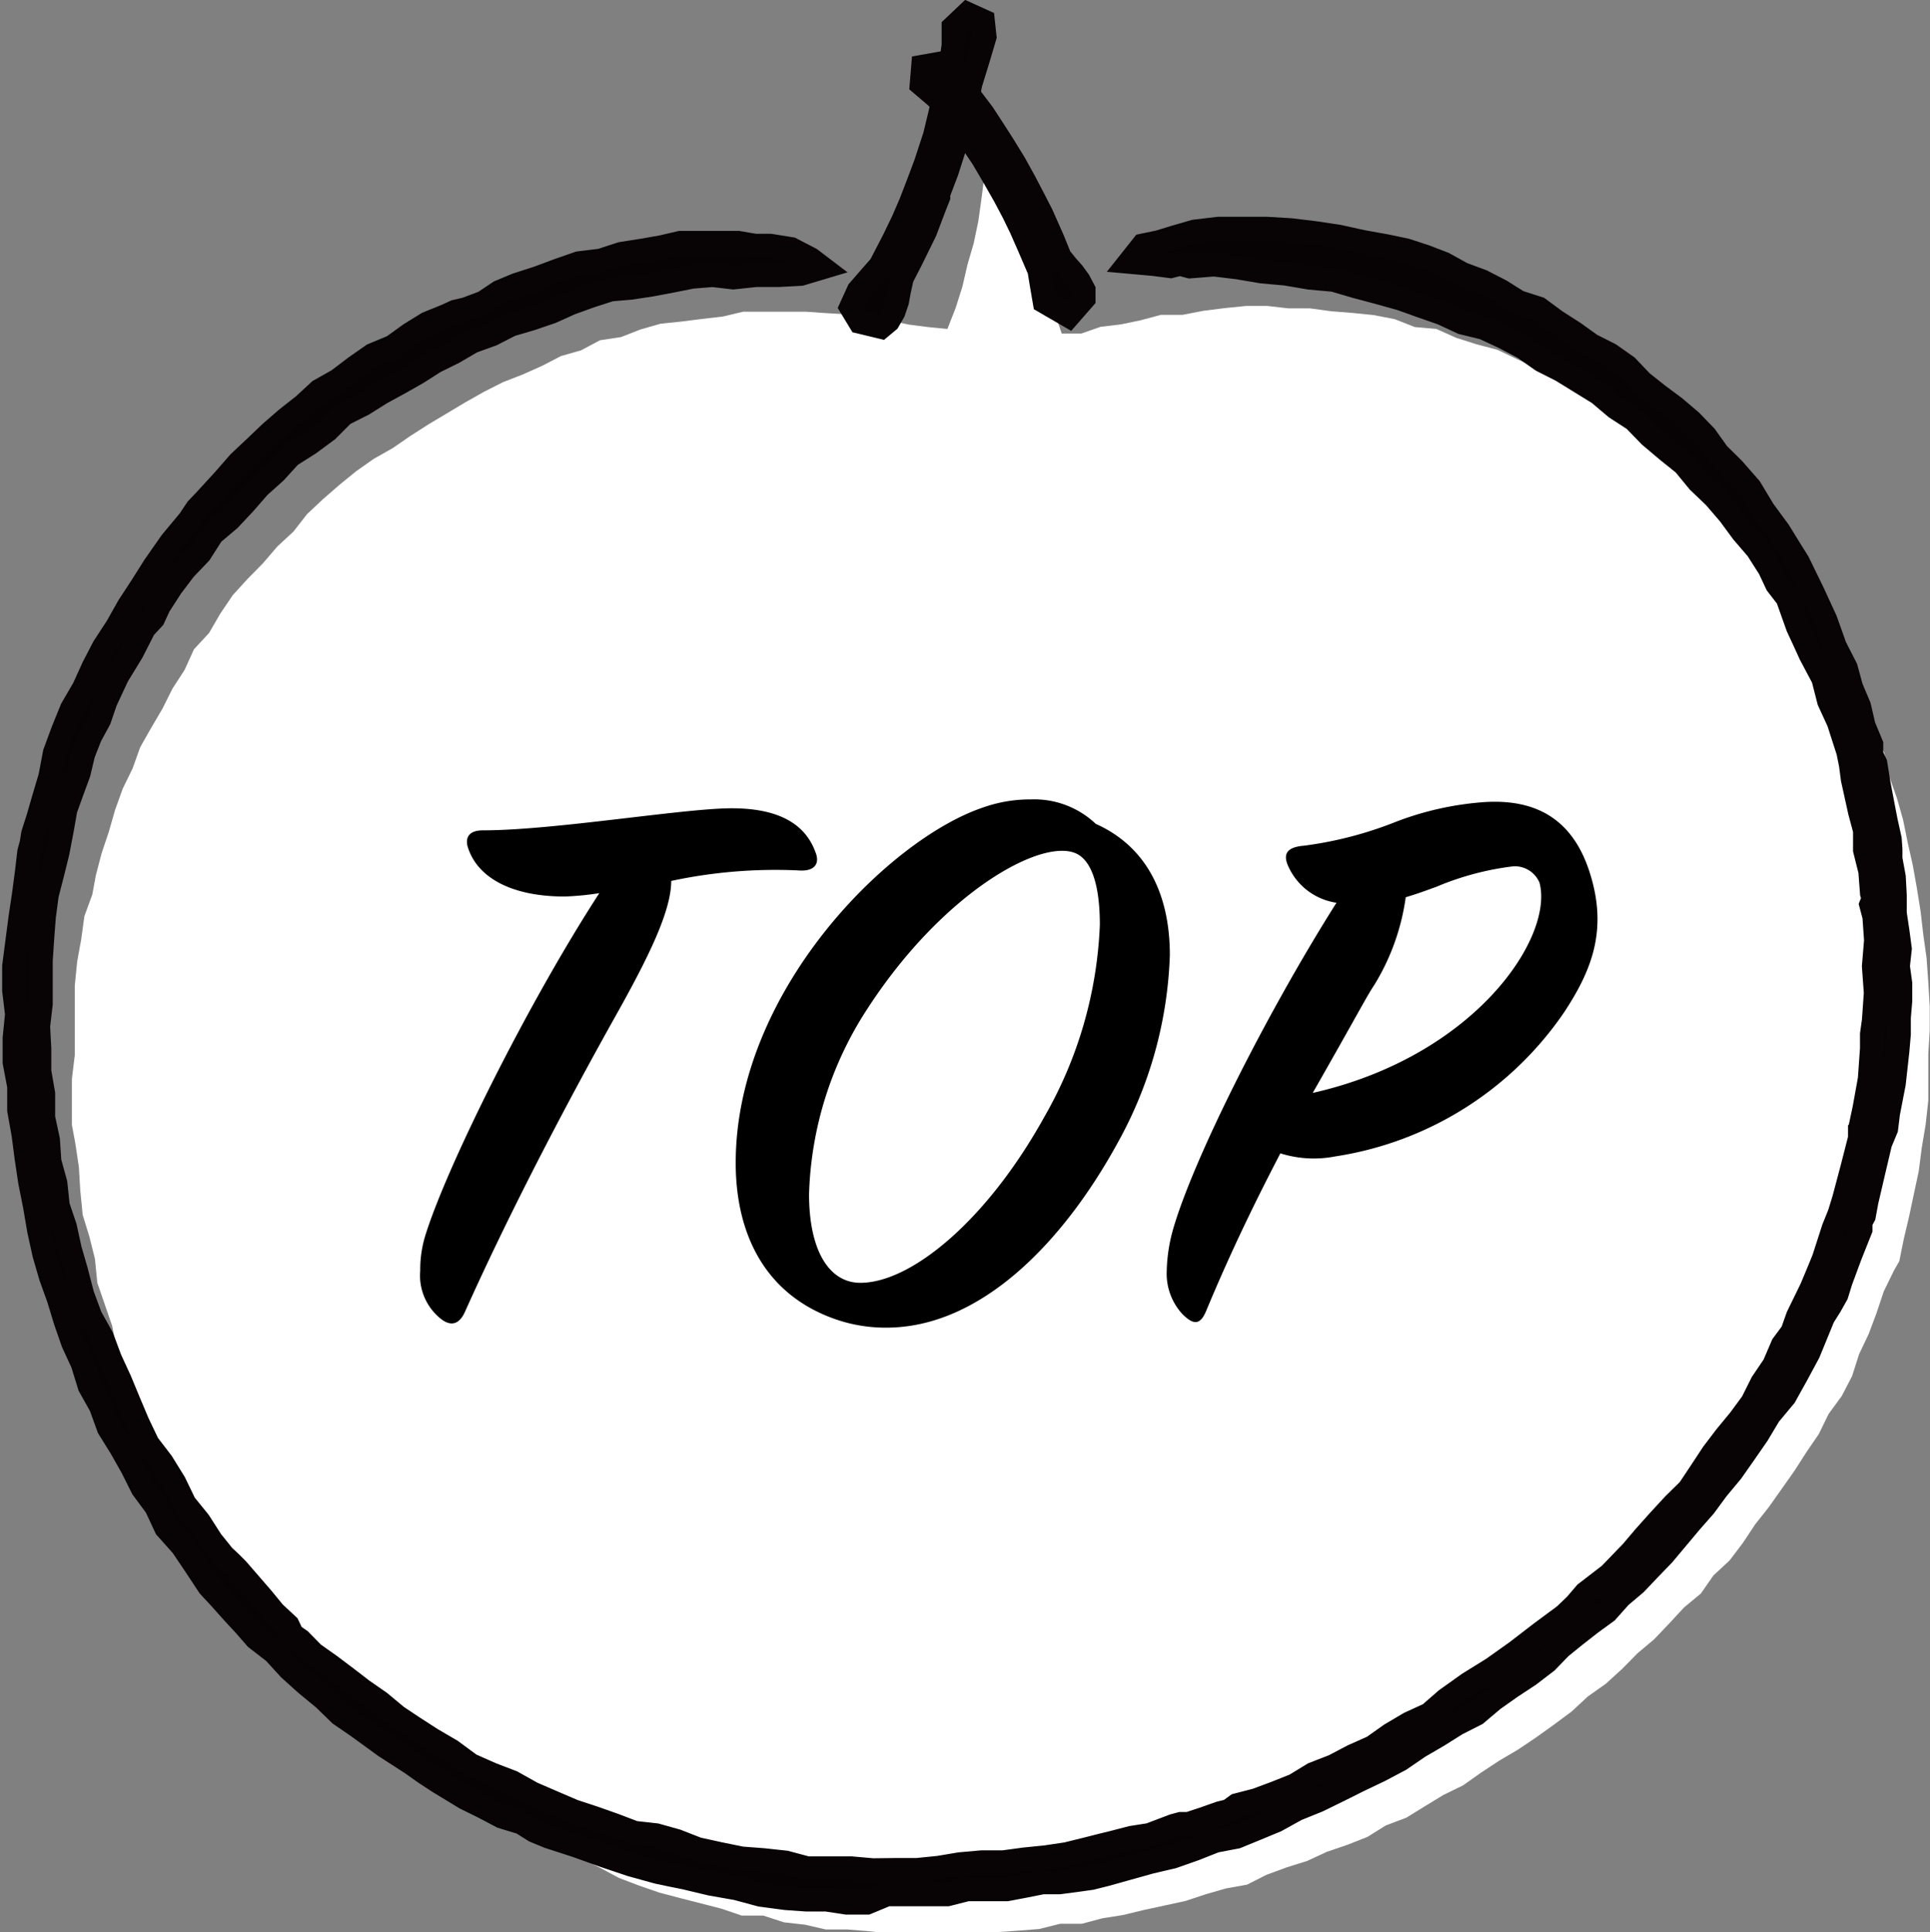
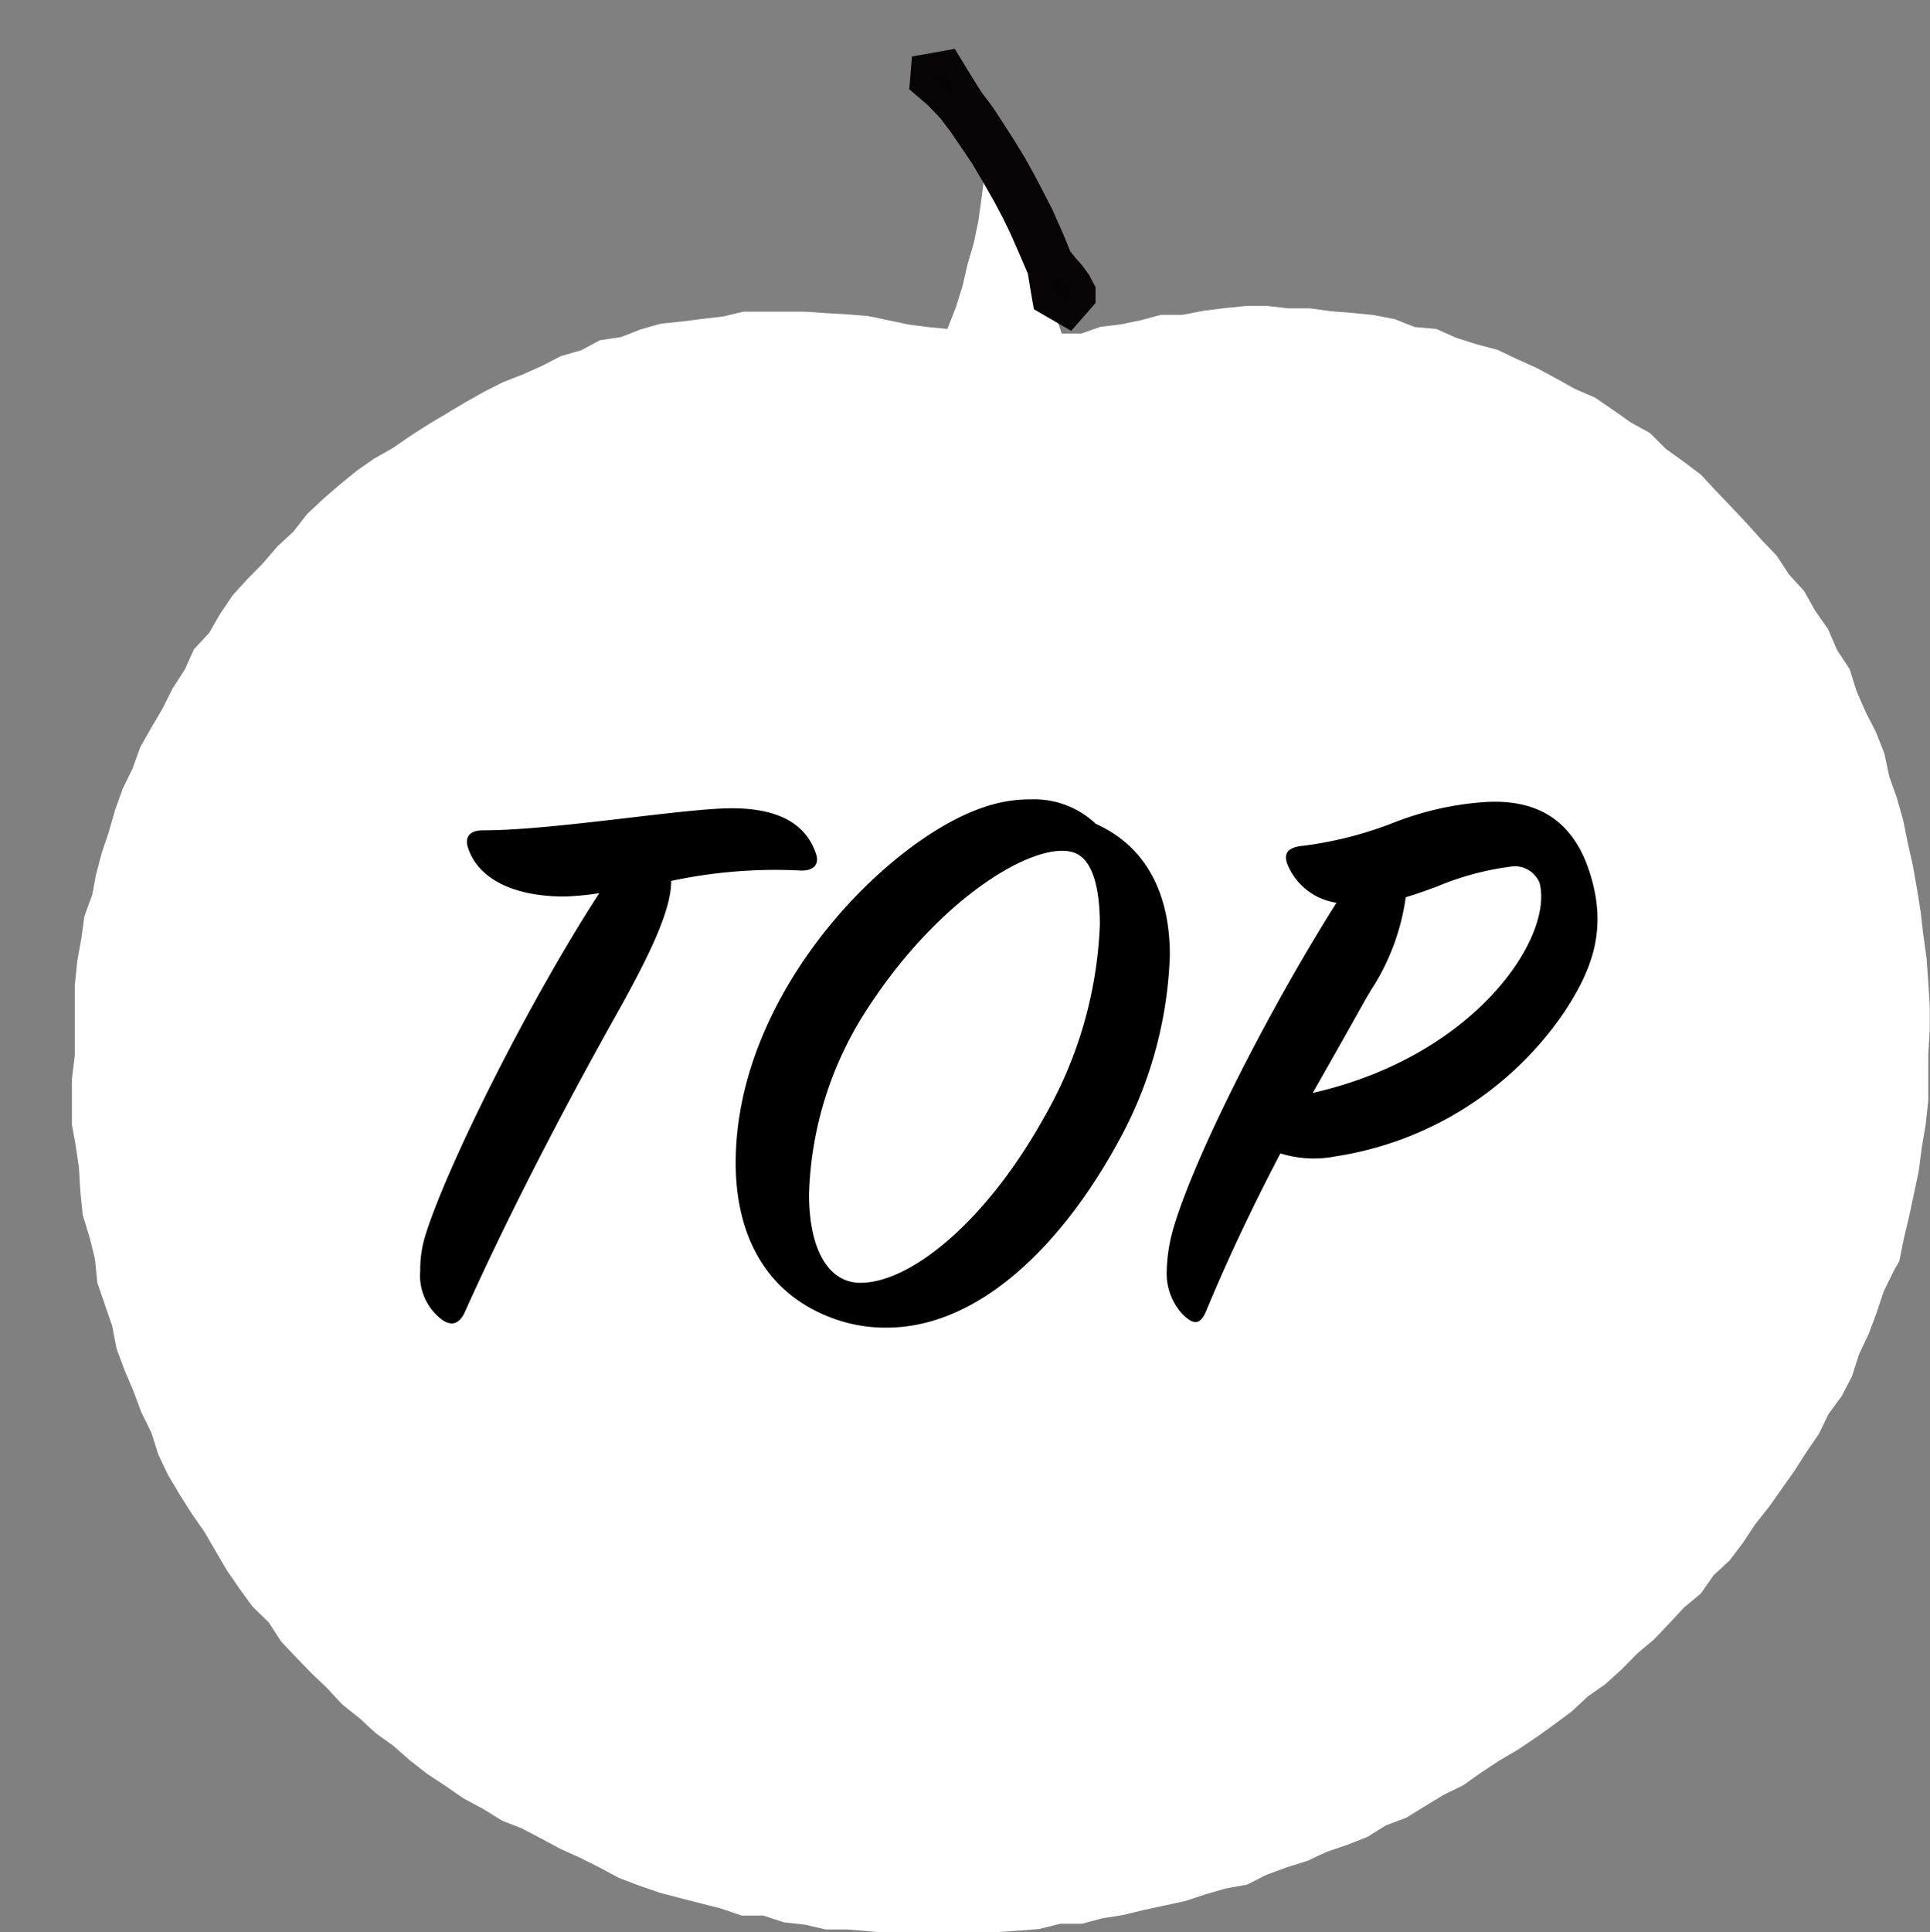
<svg xmlns="http://www.w3.org/2000/svg" viewBox="0 0 80.51 80.58">
  <rect x="0" y="0" width="80.51" height="80.58" fill="#808080" stroke="none" />
  <defs>
    <style>.cls-1{fill:#fff;}.cls-2{fill:#070304;stroke:#080304;}</style>
  </defs>
  <g>
    <path class="cls-1" d="M39.52,13.72l.35-.89.28-.89.21-.91.26-.89.19-.91.13-.93.12-.92.15-.86.45.83.51.85.45.9.32,1,.45.9.29,1,.3,1,.31.91.82,0,.8-.28.84-.1.82-.17.86-.23.9,0,.88-.17.88-.11.89-.09.89,0,.88.1.89,0,.89.12.88.07.89.09.88.17.84.33.9.08.83.37.85.27.87.23.82.39.82.37.8.43.79.44.83.36.75.51.75.53.8.44.66.66.74.53.73.55.63.68.64.67.63.67.62.69.64.67.51.78.63.69.46.82.54.77.38.88.52.79.29.92.38.87.43.84.35.89.2.95.32.9.26.92.19.94.21.93.17.95.16,1,.11.95.14,1,.07,1,.06,1v1l-.06,1v1.93l-.11,1-.16.95-.13,1-.2.94-.2.94-.22.93-.19.94L79,53l-.42.86-.3.9-.33.88-.4.84-.29.91-.43.83-.55.75-.41.84-.52.76-.5.78-.53.75-.53.75-.57.72-.51.77-.56.74-.67.62-.53.76-.7.58-.62.67-.63.66-.69.58-.64.65-.68.62-.75.53-.68.63-.74.55-.74.53-.76.51-.78.46-.76.5-.75.53-.82.4-.77.47-.78.48-.85.32-.77.48-.84.33-.85.29-.82.38-.86.27-.84.31-.81.41-.89.16L50.3,79l-.85.28-.87.19-.88.19-.87.21L46,80l-.87.23h-.9l-.88.22-.89.07-.89.06h-.89l-.89,0-.89.06H38l-.89,0-.88-.1-.88-.07-.9,0-.87-.2-.88-.1-.86-.28-.9,0-.85-.29-.86-.22-.86-.22-.87-.23-.84-.29-.84-.32L25,77.88l-.8-.4-.82-.37-.8-.43-.8-.42-.84-.33-.77-.48L19.33,75l-.75-.52-.76-.5-.72-.56-.69-.61-.74-.53L15,71.66l-.72-.57-.63-.68L13,69.79l-.64-.66-.64-.68-.51-.79L10.53,67,10,66.27l-.53-.77L9,64.7l-.47-.81L8,63.13l-.5-.79L7,61.5l-.4-.85-.29-.91-.42-.85L5.56,58l-.37-.87-.33-.89-.18-.94-.31-.9-.31-.9-.1-1-.23-.92-.28-.91-.1-1-.06-1-.15-1L3,46.92l0-1L3,45l.12-1V43.1l0-1,0-1,.1-1,.17-.94.13-.95.33-.9L4,36.5l.24-.92.3-.89.26-.91.32-.89.41-.84.32-.89.46-.81.47-.8.42-.84.5-.77.39-.86.63-.68.47-.81.52-.77.62-.68.64-.65.6-.7.67-.62.57-.73.66-.62.69-.6.7-.57.74-.52.78-.44.74-.51.75-.48.77-.46.77-.46.78-.44.79-.4.82-.32.81-.36.79-.41.84-.24.79-.42.87-.13.82-.32.84-.24.87-.09.87-.11.86-.1L31,13l.87,0,.87,0,.87,0,.87.06.87.05.86.07.86.18.86.18.78.1Z" />
-     <path class="cls-2" d="M3.9,27.83l-.4.88L3,29.57l-.37.91-.34.92-.19,1-.28.94-.21.73-.23.72-.06.38-.1.37-.09.77L1,37.3l-.15,1-.13,1-.13,1,0,1,.12,1-.1,1,0,1,.19,1v1l.18,1,.13,1,.15,1,.2,1,.17,1,.22,1,.27.93.33.92.28.92.32.92.4.87.29.94.47.84.33.91.51.82.47.83.43.86.57.77.41.88.67.75.56.83.56.85.5.54.49.55.5.54.48.55.75.58.64.7.7.63.73.6.68.66.77.53,1.1.8,1.13.73.55.39.55.36,1.12.68.77.38.76.4.82.25.54.34.58.24,1.17.38,1.14.41,1.13.38,1.12.31.57.12.55.11,1.09.26,1.08.19,1,.27,1.05.14.85.06.84,0,.85.13.84,0L37,79l.84,0h.84l.84,0,.83-.21.83,0H42l.74-.14.75-.15h.7l.69-.09.64-.09.6-.15.93-.26.93-.26.94-.22.91-.32.86-.34.89-.17.83-.34.82-.34.85-.47.89-.36.86-.42.86-.43.86-.41.85-.45.79-.54.79-.46.78-.49.81-.41.71-.6.75-.53.76-.5.73-.56.57-.59.63-.51.64-.5.66-.48.56-.63.64-.54.58-.61.58-.6.57-.68.57-.68.58-.66.53-.72.6-.72.54-.77.54-.78L73.8,59l.65-.78.5-.9.49-.91.41-1,.2-.49.29-.46.27-.48.17-.55.4-1.08.43-1.08,0-.31.14-.26.11-.6.28-1.2.29-1.23.25-.6.08-.65L79,45.18l.15-1.35.06-.7v-.69l.06-.7,0-.72-.1-.72.08-.73-.1-.75-.11-.73v-.76L79,36.58l-.14-.76,0-.4L78.83,35l-.17-.77-.15-.78-.15-.79-.13-.81-.17-.37,0-.43-.32-.77-.19-.82-.33-.78L77,27.87l-.46-.9-.39-1.1-.54-1.17L75,23.45l-.4-.64-.4-.65-.64-.87L73,20.36l-.71-.81-.63-.62-.52-.73-.61-.63L69.86,17l-.7-.52-.68-.54-.62-.65-.71-.5-.79-.4-.71-.51-.75-.48-.72-.53-.84-.27-.75-.47-.78-.4L61,11.43,60.22,11l-.78-.3-.8-.26-.81-.17-1-.18-1-.22-1-.15-1-.12-1-.06-1,0-1,0-1,.12L49,9.9l-.65.2-.67.14-.54.68,1,.09.69.09.39-.1.42.11,1-.08,1,.12,1,.17,1,.09,1,.17,1,.09.92.27.94.25.93.26.87.31.86.3.84.39.9.22.84.39.82.43.77.54.81.41.78.48.78.48.71.6.77.5.65.67.71.6.72.58.6.73.67.64.61.71.56.76.61.71.51.8.31.66.44.57L75,26.14l.27.58.26.57.53,1,.24.94.4.87.4,1.24.11.54.08.61.3,1.36.21.78,0,.82.22.88.07.92.07.23-.1.25.13.49.07,1-.09,1.08.08,1.11-.08,1.15-.08.57,0,.6L78,45l-.22,1.22-.13.61.09.18-.15.14v.32l-.32,1.25L76.93,50l-.19.62-.25.62-.41,1.27-.25.61-.26.62L75,54.91l-.23.65-.4.54-.36.84-.5.74-.41.82-.53.72-.57.69-.54.71-.5.76-.5.75-.63.62-.6.65-.6.67-.57.67-.91.94-1,.77-.42.49-.46.44-1,.74-1,.77-1,.71-1,.62-.94.67-.7.61-.83.38-.78.46-.75.53-.83.37-.8.42-.85.33-.77.47-.83.33-.78.29-.81.21-.33.24-.37.09-.68.24-.64.21-.32,0-.3.08-1,.38-.76.12-.73.19-.53.13-.59.15-.85.21-.87.13-.89.09-.89.12-.9,0-.9.08-.9.15-.9.09h-.91L36.41,78l-.91-.08-.92,0-.91,0-.9-.24-.92-.1-.92-.07L30,77.32l-.91-.2-.87-.34-.86-.24-.9-.1-.84-.32-.85-.3-.85-.28-.84-.36-.88-.38-.84-.47L20.5,74l-.88-.39-.8-.59L18,72.54l-.73-.47-.72-.48L15.84,71l-.72-.5L14.47,70l-.69-.52-.72-.51-.55-.56-.32-.22L12,67.79l-.57-.53-.5-.61-.52-.6-.52-.6-.28-.28-.29-.27-.5-.62-.52-.81-.6-.74-.43-.89L6.75,61l-.59-.77-.42-.88-.38-.9L5,57.58l-.41-.89-.34-.91-.48-.86L3.43,54l-.26-1-.26-.9-.2-.92-.3-.89-.1-.94-.25-.91L2,47.54l-.2-.93,0-1-.16-.93,0-.94-.05-.94.11-.93V40.07l.06-.92.07-.92.12-.91.23-.89.22-.89.17-.89.16-.9L3,33l.28-.76.19-.8.29-.74L4.14,30l.26-.76.49-1.05.61-1,.51-1,.38-.41.24-.52.51-.79.56-.74.64-.67.51-.8.71-.6.63-.67.61-.7.68-.61L12.1,19l.79-.5.76-.56.67-.67.83-.42.75-.47.77-.42.37-.21.37-.21.72-.46.79-.39.77-.45.83-.3.78-.4.85-.25L23,13l.8-.36.83-.3.84-.27L26.3,12l.86-.13.85-.16.85-.17.87-.07.86.1.94-.1.94,0,.93-.05.87-.26-.46-.35L33,10.39l-.87-.14-.64,0-.7-.12H30l-.82,0-.8,0-.77.18-.8.14-.89.14-.86.28-.91.11-.86.3-.86.32-.87.28-.72.3-.66.44-.75.28L19,13l-.37.17-.79.32-.73.45-.72.52-.84.35-.73.51-.71.54-.78.44-.66.61-.7.55-.68.59-.65.62-.66.62L9.36,20l-.75.82-.39.41-.32.48-.75.9-.7,1-.53.84-.55.84-.49.87-.55.84Z" />
    <path class="cls-2" d="M39.62,4.62l.48.64.45.66.45.67.47.8.45.79.37.7.31.64.33.75.43,1,.09.55.13.76,1,.58.62-.71V12.1L45,11.72l-.24-.33-.25-.28-.3-.37L43.91,10l-.47-1.06-.35-.68-.35-.67-.42-.76-.46-.75-.43-.67L41,4.75l-.47-.62L40,3.28l-.42-.69-1.07.19-.06.73.61.52Z" />
-     <path class="cls-2" d="M39.62,3l-.2.9-.21.9L39,5.67l-.38,1.16-.3.8L38,8.46l-.31.72-.39.81-.57,1.1-.38.43-.53.61-.31.68.37.61.87.21.3-.25.22-.38.15-.44.08-.44.12-.54.4-.78.57-1.16L39,8.56l.14-.35,0-.14.35-.92.32-1,.25-.88.24-.89.18-.9.33-1.07.26-.88L41,.88,40.36.59l-.58.55,0,.76Z" />
    <path d="M17.53,53a2.3,2.3,0,0,0,.71,1.87c.48.47.89.44,1.16-.17,2-4.46,4.42-9,6.19-12.17C27.05,39.94,28,38,28,36.74a20.72,20.72,0,0,1,5.27-.44c.78.07.92-.34.75-.75-.51-1.43-1.94-1.84-3.5-1.84-2,0-7.41.92-10.37.92-.48,0-.75.2-.65.65.38,1.32,1.84,2.11,4.05,2.11A11.83,11.83,0,0,0,25,37.25c-3,4.62-6.43,11.53-7.28,14.35A4.81,4.81,0,0,0,17.53,53ZM43,33.34a5.87,5.87,0,0,0-2,.34C37.08,35,30.69,41.33,30.69,48.5c0,2.83,1.12,5.38,4,6.46a6.34,6.34,0,0,0,2.28.41c3.91,0,7.35-3.5,9.66-7.72a17.25,17.25,0,0,0,2.17-7.82c0-2.41-.88-4.48-3.09-5.47A3.73,3.73,0,0,0,43,33.34ZM35.89,53.5c-1.29,0-2.14-1.32-2.14-3.7A14.91,14.91,0,0,1,36.23,42c3.09-4.73,7.11-7,8.6-6.43.71.27,1.05,1.36,1.05,3a17.44,17.44,0,0,1-2.31,8C41.16,50.92,38,53.5,35.89,53.5ZM57.34,41.06a9.47,9.47,0,0,0,1.3-3.64c.47-.14.74-.24,1.29-.44a11.83,11.83,0,0,1,3.2-.85,1.12,1.12,0,0,1,1.09.68c.61,2.28-2.69,7.24-9.46,8.77C56.7,42.18,57,41.57,57.34,41.06ZM48.67,53a2.49,2.49,0,0,0,.65,1.8c.47.47.75.47,1-.14,1.09-2.62,2.17-4.79,3.09-6.56a4.64,4.64,0,0,0,2.28.13,14.14,14.14,0,0,0,9.55-6c1.19-1.8,1.84-3.5,1.06-5.89s-2.48-3-4.35-2.89a12.78,12.78,0,0,0-3.71.82,15.84,15.84,0,0,1-3.84,1c-.75.06-.89.37-.65.88a2.62,2.62,0,0,0,2,1.5c-2.92,4.62-6,10.74-6.83,13.67A6.91,6.91,0,0,0,48.67,53Z" />
  </g>
</svg>